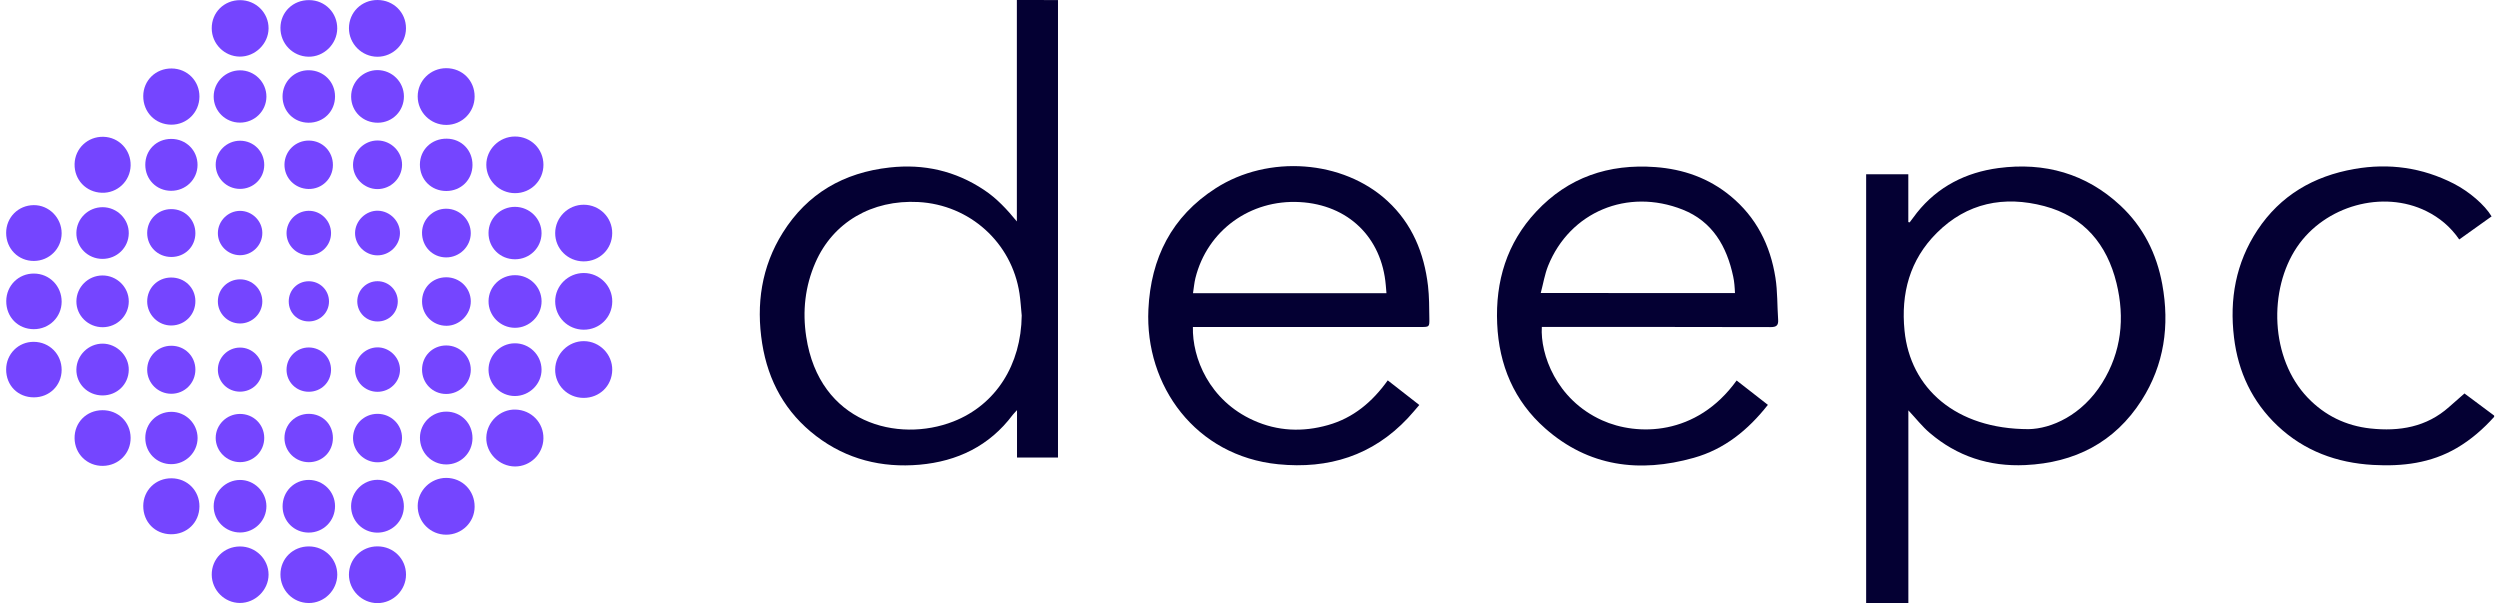
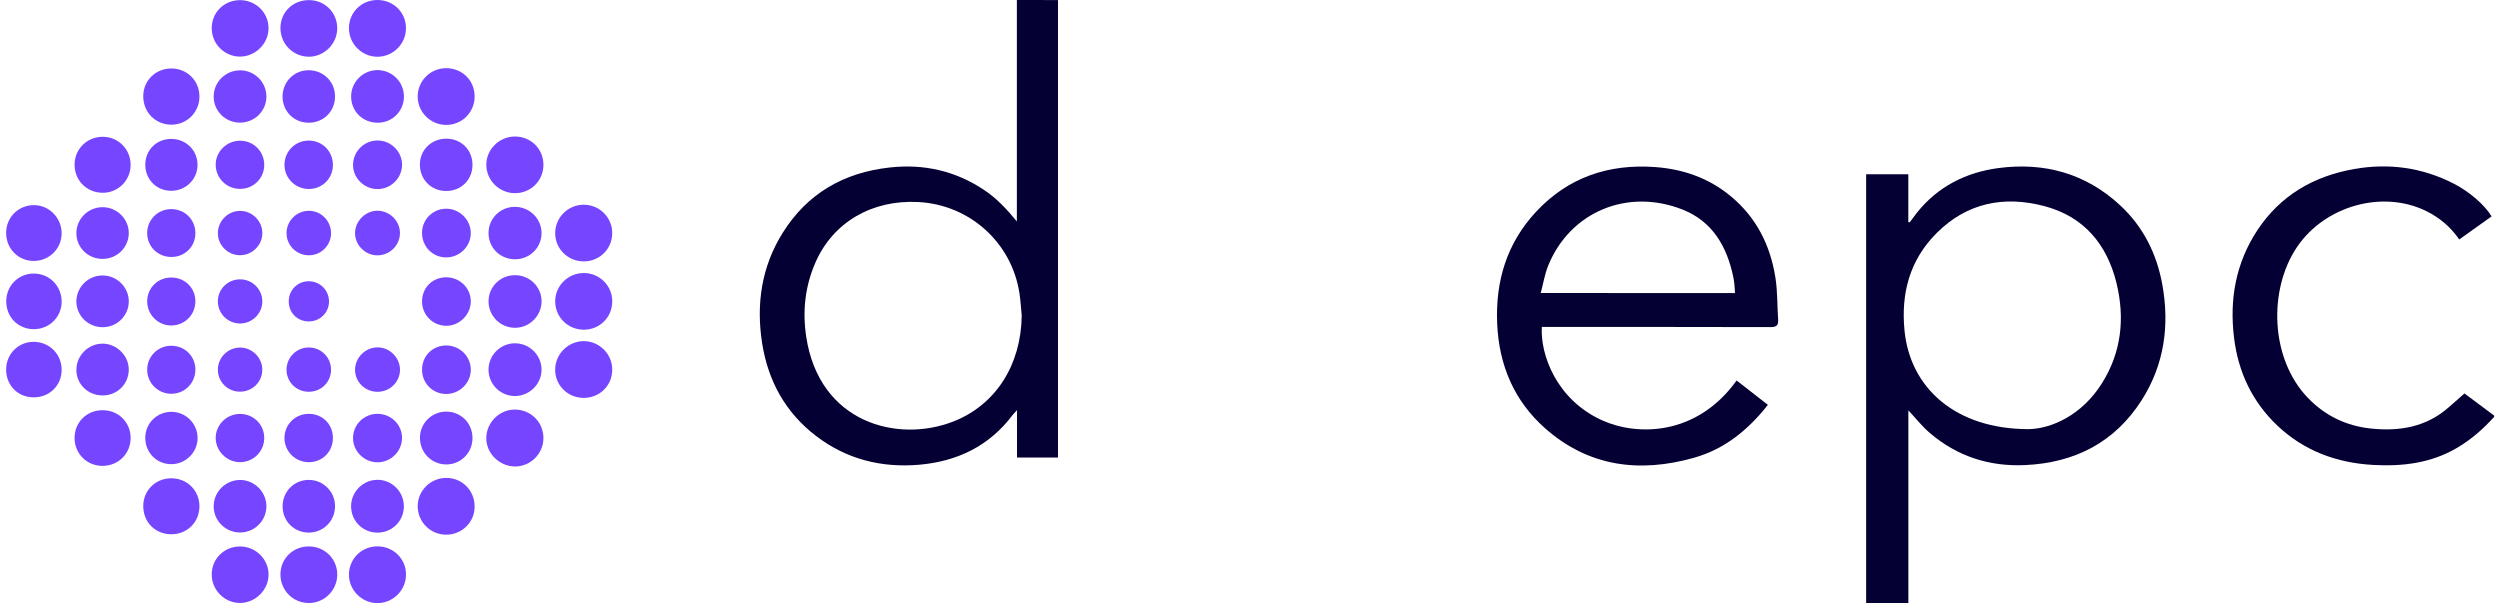
<svg xmlns="http://www.w3.org/2000/svg" width="406" height="98" viewBox="0 0 406 98" fill="none">
  <path d="M405.053 67.695C403.28 69.668 401.297 71.399 398.986 72.753C394.76 75.228 390.147 75.772 385.382 75.504C379.492 75.17 374.215 73.238 369.887 69.158C365.762 65.261 363.476 60.404 362.804 54.818C362.048 48.589 363.09 42.711 366.594 37.393C370.333 31.732 375.727 28.605 382.349 27.443C387.987 26.456 393.373 27.209 398.482 29.818C400.994 31.105 403.524 33.271 404.633 35.144C402.91 36.373 401.179 37.602 399.381 38.89C397.978 36.85 396.196 35.361 394.062 34.299C386.979 30.779 377.568 33.396 373.022 40.136C368.375 47.025 368.652 58.213 374.786 64.601C377.568 67.494 380.979 69.15 384.954 69.584C389.659 70.094 394.071 69.367 397.743 66.081C398.516 65.387 399.306 64.718 400.23 63.898C401.683 64.986 403.364 66.24 405.045 67.486C405.053 67.561 405.053 67.628 405.053 67.695Z" fill="#040033" />
  <path d="M351.151 46.164C350.243 41.206 348.067 36.841 344.353 33.38C338.773 28.179 332.034 26.306 324.556 27.293C319.27 27.995 314.699 30.294 311.305 34.55C310.901 35.06 310.523 35.595 310.128 36.114C310.053 36.097 309.985 36.08 309.91 36.064C309.91 33.463 309.91 30.863 309.91 28.296C307.557 28.296 305.355 28.296 303.062 28.296C303.062 51.566 303.062 74.751 303.062 97.946C305.347 97.946 307.633 97.946 309.918 97.946C309.918 87.561 309.918 77.168 309.918 66.641C311.179 67.987 312.17 69.266 313.38 70.295C317.834 74.108 323.06 75.805 328.908 75.529C336.941 75.153 343.42 71.85 347.789 65.019C351.487 59.224 352.369 52.845 351.151 46.164ZM341.395 62.184C338.118 67.444 333.118 69.634 329.455 69.693C317.598 69.693 310.221 63.029 309.296 53.706C308.691 47.644 310.137 42.209 314.531 37.828C319.43 32.936 325.455 31.741 332.001 33.471C338.446 35.177 342.185 39.692 343.723 45.989C345.101 51.657 344.529 57.159 341.395 62.184Z" fill="#040033" />
  <path d="M288.769 51.884C288.609 49.626 288.685 47.335 288.332 45.111C287.508 39.835 285.223 35.27 281.013 31.816C277.484 28.915 273.367 27.468 268.829 27.134C261.25 26.574 254.687 28.79 249.478 34.367C244.696 39.484 242.839 45.688 243.142 52.578C243.436 59.283 245.881 65.111 250.948 69.576C257.99 75.789 266.241 76.842 275.072 74.351C280.064 72.946 283.887 69.835 287.105 65.747C285.383 64.4 283.702 63.105 282.03 61.792C275.501 70.856 265.846 70.822 260.174 68.255C252.696 64.877 250.125 57.486 250.393 53.096C250.78 53.096 251.175 53.096 251.57 53.096C263.561 53.096 275.543 53.088 287.534 53.121C288.517 53.129 288.836 52.828 288.769 51.884ZM250.217 47.586C250.629 46.031 250.864 44.542 251.41 43.179C254.939 34.417 264.3 30.487 273.266 34.041C278.114 35.964 280.442 40.027 281.475 44.927C281.568 45.353 281.627 45.78 281.669 46.215C281.719 46.641 281.727 47.076 281.761 47.594C271.316 47.586 260.914 47.586 250.217 47.586Z" fill="#040033" />
  <path d="M165.138 0C165.138 12.032 165.138 23.997 165.138 35.962C163.524 33.997 161.869 32.208 159.81 30.845C155.164 27.751 150.046 26.581 144.484 27.2C137.014 28.027 131.115 31.422 127.123 37.793C123.653 43.328 122.771 49.424 123.779 55.795C124.754 61.899 127.569 67.016 132.552 70.821C137.501 74.6 143.198 76.005 149.324 75.47C155.466 74.926 160.676 72.426 164.457 67.384C164.6 67.192 164.785 67.025 165.163 66.606C165.163 69.374 165.163 71.841 165.163 74.299C167.482 74.299 169.65 74.299 171.818 74.299C171.818 49.483 171.818 24.75 171.818 0.008C169.557 -2.07137e-07 167.398 0 165.138 0ZM154.836 68.446C145.828 71.983 133.056 68.739 130.93 54.683C130.3 50.536 130.737 46.498 132.426 42.635C135.283 36.104 141.585 32.409 149.139 32.81C157.499 33.253 164.323 39.407 165.566 47.668C165.743 48.855 165.81 50.051 165.927 51.247C165.835 59.224 161.743 65.737 154.836 68.446Z" fill="#040033" />
-   <path d="M232.127 51.723C232.102 49.959 232.11 48.178 231.909 46.43C231.287 41.104 229.337 36.338 225.321 32.634C218.111 25.979 205.995 25.067 197.424 30.577C190.273 35.168 186.895 41.907 186.5 50.243C185.912 62.676 194.18 74.056 207.574 75.394C215.759 76.213 222.918 73.989 228.64 67.894C229.27 67.225 229.85 66.514 230.497 65.77C228.724 64.391 227.069 63.095 225.371 61.773C222.876 65.269 219.775 67.877 215.675 69.031C211.582 70.193 207.507 70.043 203.575 68.27C196.365 65.034 193.6 58.094 193.727 53.103C194.205 53.103 194.6 53.103 195.004 53.103C206.927 53.103 218.851 53.103 230.766 53.103C232.11 53.103 232.152 53.094 232.127 51.723ZM193.743 47.618C193.878 46.748 193.945 45.937 194.138 45.151C196.062 37.434 203.037 32.367 211.095 32.818C218.926 33.253 224.397 38.537 225.052 46.322C225.086 46.715 225.119 47.108 225.161 47.618C214.666 47.618 204.306 47.618 193.743 47.618Z" fill="#040033" />
  <path d="M94.789 42.45C92.212 42.442 90.146 40.395 90.162 37.846C90.17 35.304 92.268 33.233 94.813 33.249C97.383 33.257 99.448 35.328 99.424 37.877C99.408 40.45 97.383 42.45 94.789 42.45Z" fill="#7545FF" />
  <path d="M77.08 82.31C77.064 84.819 75.014 86.827 72.477 86.835C69.883 86.843 67.802 84.74 67.834 82.135C67.866 79.65 69.955 77.61 72.461 77.61C75.079 77.61 77.104 79.674 77.08 82.31Z" fill="#7545FF" />
  <path d="M94.789 53.545C92.211 53.529 90.162 51.49 90.162 48.933C90.162 46.4 92.267 44.329 94.821 44.337C97.375 44.345 99.456 46.424 99.432 48.973C99.416 51.538 97.375 53.553 94.789 53.545Z" fill="#7545FF" />
  <path d="M61.313 2.3625e-05C63.907 0.008 65.94 2.023 65.932 4.596C65.924 7.137 63.819 9.224 61.289 9.216C58.752 9.208 56.662 7.113 56.67 4.572C56.678 1.999 58.712 -0.008 61.313 2.3625e-05Z" fill="#7545FF" />
  <path d="M88.252 71.214C88.212 73.724 86.139 75.763 83.641 75.755C81.064 75.747 78.902 73.564 78.974 71.047C79.046 68.514 81.208 66.443 83.713 66.514C86.307 66.586 88.3 68.649 88.252 71.214Z" fill="#7545FF" />
  <path d="M77.079 15.668C77.079 18.241 75.038 20.288 72.469 20.288C69.915 20.288 67.834 18.217 67.834 15.668C67.826 13.127 69.899 11.072 72.469 11.072C75.078 11.072 77.079 13.071 77.079 15.668Z" fill="#7545FF" />
  <path d="M94.753 64.618C92.168 64.602 90.118 62.539 90.158 59.99C90.198 57.449 92.312 55.377 94.841 55.401C97.387 55.425 99.46 57.544 99.428 60.077C99.388 62.666 97.363 64.634 94.753 64.618Z" fill="#7545FF" />
  <path d="M88.255 26.75C88.263 29.322 86.222 31.37 83.652 31.37C81.091 31.37 78.993 29.314 78.977 26.781C78.961 24.272 81.067 22.177 83.62 22.169C86.214 22.161 88.247 24.177 88.255 26.75Z" fill="#7545FF" />
  <path d="M61.309 88.73C63.895 88.73 65.944 90.761 65.936 93.318C65.936 95.851 63.831 97.946 61.301 97.946C58.763 97.946 56.666 95.843 56.666 93.318C56.682 90.745 58.723 88.722 61.309 88.73Z" fill="#7545FF" />
  <path d="M45.544 93.279C45.552 90.706 47.577 88.722 50.187 88.738C52.765 88.754 54.79 90.793 54.774 93.35C54.75 95.883 52.637 97.962 50.115 97.931C47.553 97.907 45.536 95.844 45.544 93.279Z" fill="#7545FF" />
  <path d="M45.544 4.517C45.56 1.952 47.593 -0.007 50.211 0.017C52.789 0.033 54.798 2.08 54.766 4.653C54.734 7.17 52.581 9.265 50.075 9.209C47.529 9.153 45.528 7.082 45.544 4.517Z" fill="#7545FF" />
  <path d="M34.385 4.604C34.369 2.023 36.386 0.024 38.988 0.024C41.557 0.024 43.631 2.079 43.615 4.612C43.599 7.105 41.445 9.216 38.932 9.192C36.434 9.169 34.393 7.113 34.385 4.604Z" fill="#7545FF" />
  <path d="M38.972 88.746C41.526 88.738 43.623 90.809 43.615 93.326C43.607 95.82 41.462 97.931 38.948 97.923C36.466 97.907 34.409 95.852 34.385 93.35C34.361 90.769 36.37 88.754 38.972 88.746Z" fill="#7545FF" />
  <path d="M32.389 15.701C32.373 18.25 30.355 20.257 27.818 20.249C25.224 20.233 23.247 18.218 23.263 15.597C23.279 13.056 25.296 11.096 27.874 11.12C30.427 11.144 32.405 13.144 32.389 15.701Z" fill="#7545FF" />
  <path d="M12.112 26.629C12.176 24.104 14.242 22.153 16.795 22.216C19.325 22.28 21.278 24.351 21.214 26.892C21.15 29.417 19.061 31.393 16.531 31.305C13.97 31.218 12.048 29.186 12.112 26.629Z" fill="#7545FF" />
  <path d="M27.858 77.674C30.427 77.69 32.397 79.682 32.389 82.239C32.373 84.851 30.363 86.803 27.738 86.763C25.16 86.723 23.255 84.764 23.263 82.159C23.279 79.618 25.288 77.65 27.858 77.674Z" fill="#7545FF" />
  <path d="M16.618 66.617C19.196 66.594 21.189 68.529 21.213 71.086C21.245 73.619 19.268 75.627 16.706 75.659C14.152 75.69 12.143 73.723 12.111 71.174C12.079 68.617 14.04 66.633 16.618 66.617Z" fill="#7545FF" />
  <path d="M10.012 37.885C10.004 40.37 8.019 42.362 5.513 42.378C2.975 42.394 0.998 40.402 0.998 37.821C0.998 35.304 2.959 33.337 5.473 33.313C7.955 33.289 10.012 35.368 10.012 37.885Z" fill="#7545FF" />
  <path d="M10.013 49.006C9.997 51.491 8.003 53.459 5.49 53.459C2.92 53.451 0.999 51.491 1.015 48.894C1.031 46.377 3.008 44.41 5.514 44.426C8.035 44.434 10.021 46.457 10.013 49.006Z" fill="#7545FF" />
  <path d="M10.012 60.077C10.004 62.594 8.043 64.53 5.505 64.53C2.903 64.53 0.99 62.602 0.998 59.997C1.006 57.48 2.991 55.497 5.481 55.513C8.035 55.529 10.02 57.528 10.012 60.077Z" fill="#7545FF" />
  <path d="M57.016 82.191C57.04 79.841 58.953 77.937 61.291 77.921C63.668 77.913 65.605 79.865 65.589 82.255C65.573 84.653 63.628 86.54 61.218 86.501C58.865 86.461 57 84.549 57.016 82.191Z" fill="#7545FF" />
  <path d="M79.335 60.069C79.319 57.727 81.208 55.792 83.553 55.752C85.939 55.712 87.916 57.616 87.948 59.998C87.98 62.34 85.995 64.315 83.617 64.315C81.272 64.315 79.351 62.411 79.335 60.069Z" fill="#7545FF" />
  <path d="M83.654 44.688C86.024 44.696 87.937 46.576 87.953 48.918C87.969 51.267 85.984 53.251 83.622 53.235C81.237 53.227 79.307 51.267 79.339 48.886C79.363 46.544 81.276 44.68 83.654 44.688Z" fill="#7545FF" />
  <path d="M76.733 71.189C76.709 73.563 74.82 75.435 72.459 75.427C70.073 75.419 68.184 73.491 68.2 71.07C68.208 68.728 70.129 66.832 72.491 66.848C74.892 66.856 76.757 68.76 76.733 71.189Z" fill="#7545FF" />
  <path d="M83.641 42.107C81.208 42.107 79.319 40.219 79.335 37.813C79.351 35.464 81.256 33.592 83.625 33.592C86.019 33.592 87.972 35.535 87.948 37.901C87.924 40.243 86.019 42.107 83.641 42.107Z" fill="#7545FF" />
  <path d="M65.598 15.637C65.614 18.011 63.757 19.907 61.395 19.931C58.953 19.963 57.04 18.115 57.024 15.709C57 13.319 58.945 11.376 61.323 11.384C63.676 11.4 65.582 13.296 65.598 15.637Z" fill="#7545FF" />
  <path d="M76.733 26.805C76.717 29.195 74.884 31.019 72.474 31.019C70.033 31.019 68.183 29.163 68.191 26.725C68.199 24.312 70.097 22.488 72.554 22.52C74.948 22.543 76.749 24.391 76.733 26.805Z" fill="#7545FF" />
  <path d="M54.411 82.183C54.419 84.588 52.529 86.492 50.136 86.492C47.766 86.492 45.901 84.636 45.893 82.262C45.877 79.833 47.758 77.929 50.16 77.937C52.505 77.945 54.403 79.841 54.411 82.183Z" fill="#7545FF" />
  <path d="M43.266 82.182C43.282 84.516 41.393 86.444 39.047 86.476C36.654 86.508 34.693 84.588 34.701 82.214C34.709 79.88 36.622 77.968 38.968 77.944C41.289 77.928 43.242 79.856 43.266 82.182Z" fill="#7545FF" />
  <path d="M54.41 15.668C54.41 18.09 52.537 19.946 50.103 19.93C47.718 19.914 45.893 18.074 45.885 15.684C45.885 13.271 47.79 11.367 50.184 11.407C52.561 11.438 54.418 13.303 54.41 15.668Z" fill="#7545FF" />
  <path d="M38.968 19.914C36.606 19.914 34.693 18.018 34.701 15.684C34.701 13.35 36.598 11.446 38.952 11.422C41.329 11.398 43.282 13.342 43.266 15.716C43.242 18.05 41.337 19.914 38.968 19.914Z" fill="#7545FF" />
  <path d="M23.595 71.126C23.587 68.76 25.46 66.888 27.83 66.88C30.168 66.88 32.081 68.784 32.089 71.126C32.089 73.46 30.168 75.372 27.83 75.38C25.452 75.388 23.595 73.516 23.595 71.126Z" fill="#7545FF" />
  <path d="M27.83 22.559C30.224 22.567 32.089 24.423 32.081 26.797C32.065 29.146 30.151 31.003 27.766 30.987C25.412 30.971 23.603 29.139 23.595 26.781C23.587 24.367 25.412 22.551 27.83 22.559Z" fill="#7545FF" />
  <path d="M16.645 64.219C14.236 64.211 12.355 62.331 12.403 59.981C12.451 57.687 14.364 55.807 16.662 55.807C18.983 55.807 20.96 57.807 20.912 60.093C20.864 62.435 19.007 64.219 16.645 64.219Z" fill="#7545FF" />
  <path d="M16.645 42.044C14.26 42.044 12.363 40.14 12.402 37.798C12.443 35.496 14.34 33.648 16.661 33.648C19.015 33.648 20.952 35.591 20.912 37.909C20.872 40.219 18.991 42.044 16.645 42.044Z" fill="#7545FF" />
  <path d="M16.697 53.139C14.319 53.154 12.39 51.259 12.406 48.933C12.422 46.623 14.303 44.751 16.625 44.735C18.97 44.719 20.923 46.631 20.915 48.956C20.907 51.259 19.026 53.123 16.697 53.139Z" fill="#7545FF" />
  <path d="M72.5 33.895C74.677 33.918 76.462 35.719 76.454 37.877C76.446 40.036 74.629 41.812 72.452 41.804C70.218 41.797 68.497 40.004 68.537 37.734C68.577 35.591 70.355 33.871 72.5 33.895Z" fill="#7545FF" />
  <path d="M68.54 60.022C68.549 57.8 70.262 56.095 72.487 56.103C74.68 56.111 76.466 57.887 76.458 60.054C76.45 62.205 74.632 63.989 72.455 63.981C70.262 63.981 68.54 62.236 68.54 60.022Z" fill="#7545FF" />
  <path d="M61.302 30.709C59.133 30.709 57.307 28.893 57.331 26.75C57.355 24.575 59.148 22.807 61.326 22.815C63.503 22.823 65.312 24.623 65.296 26.774C65.272 28.94 63.479 30.709 61.302 30.709Z" fill="#7545FF" />
  <path d="M61.31 67.207C63.519 67.207 65.304 68.968 65.288 71.134C65.28 73.301 63.479 75.077 61.31 75.077C59.132 75.077 57.323 73.277 57.331 71.134C57.339 68.951 59.108 67.207 61.31 67.207Z" fill="#7545FF" />
  <path d="M68.541 48.981C68.525 46.742 70.206 45.045 72.447 45.03C74.657 45.022 76.434 46.75 76.458 48.917C76.474 51.052 74.641 52.908 72.511 52.908C70.31 52.916 68.557 51.179 68.541 48.981Z" fill="#7545FF" />
  <path d="M54.065 71.126C54.065 73.349 52.368 75.061 50.151 75.061C47.965 75.061 46.196 73.309 46.196 71.134C46.196 68.944 47.933 67.215 50.143 67.207C52.368 67.207 54.065 68.896 54.065 71.126Z" fill="#7545FF" />
  <path d="M54.066 26.804C54.058 29.003 52.297 30.731 50.103 30.691C47.894 30.651 46.172 28.891 46.197 26.716C46.229 24.526 47.998 22.805 50.183 22.829C52.377 22.853 54.074 24.59 54.066 26.804Z" fill="#7545FF" />
  <path d="M42.913 71.103C42.929 73.285 41.176 75.053 38.99 75.053C36.829 75.061 35.02 73.253 35.028 71.11C35.036 68.992 36.789 67.247 38.934 67.223C41.144 67.199 42.897 68.904 42.913 71.103Z" fill="#7545FF" />
  <path d="M42.913 26.805C42.897 28.996 41.128 30.708 38.918 30.677C36.773 30.645 35.044 28.908 35.028 26.773C35.012 24.622 36.821 22.838 39.007 22.854C41.2 22.862 42.929 24.607 42.913 26.805Z" fill="#7545FF" />
  <path d="M31.732 60.006C31.739 62.205 29.994 63.957 27.809 63.949C25.656 63.941 23.919 62.221 23.902 60.078C23.886 57.887 25.632 56.143 27.833 56.151C30.01 56.151 31.724 57.847 31.732 60.006Z" fill="#7545FF" />
  <path d="M27.769 45.07C29.97 45.054 31.699 46.703 31.731 48.853C31.763 51.06 30.074 52.812 27.873 52.86C25.72 52.908 23.902 51.124 23.902 48.949C23.902 46.782 25.599 45.086 27.769 45.07Z" fill="#7545FF" />
  <path d="M31.731 37.885C31.723 40.06 30.034 41.725 27.841 41.733C25.616 41.74 23.894 40.028 23.902 37.821C23.918 35.671 25.631 33.966 27.801 33.958C30.018 33.95 31.739 35.671 31.731 37.885Z" fill="#7545FF" />
  <path d="M61.302 63.63C59.269 63.63 57.636 62.005 57.66 60.014C57.684 58.078 59.309 56.445 61.27 56.413C63.24 56.381 64.945 58.046 64.961 60.022C64.969 62.013 63.336 63.63 61.302 63.63Z" fill="#7545FF" />
  <path d="M57.66 37.813C57.692 35.845 59.421 34.172 61.374 34.22C63.368 34.268 65.009 35.973 64.953 37.94C64.897 39.892 63.248 41.477 61.286 41.469C59.293 41.461 57.636 39.788 57.66 37.813Z" fill="#7545FF" />
  <path d="M53.762 37.837C53.778 39.812 52.193 41.429 50.216 41.461C48.198 41.493 46.541 39.876 46.533 37.877C46.533 35.901 48.102 34.284 50.08 34.236C52.081 34.181 53.746 35.822 53.762 37.837Z" fill="#7545FF" />
  <path d="M50.111 63.623C48.11 63.607 46.533 62.029 46.533 60.046C46.533 58.023 48.174 56.406 50.184 56.429C52.217 56.461 53.802 58.094 53.762 60.118C53.714 62.117 52.129 63.638 50.111 63.623Z" fill="#7545FF" />
  <path d="M35.382 37.837C35.398 35.878 37.031 34.245 38.984 34.245C40.945 34.245 42.594 35.878 42.602 37.822C42.618 39.821 40.953 41.47 38.944 41.446C36.967 41.422 35.365 39.805 35.382 37.837Z" fill="#7545FF" />
  <path d="M35.381 48.941C35.381 46.958 36.974 45.38 38.968 45.365C40.985 45.349 42.626 46.99 42.602 48.997C42.578 50.949 40.929 52.55 38.96 52.534C36.99 52.526 35.373 50.901 35.381 48.941Z" fill="#7545FF" />
  <path d="M38.96 63.607C36.966 63.599 35.381 62.022 35.381 60.038C35.381 58.071 36.982 56.462 38.96 56.446C40.953 56.422 42.634 58.11 42.594 60.086C42.554 62.077 40.969 63.615 38.96 63.607Z" fill="#7545FF" />
-   <path d="M64.601 48.95C64.593 50.782 63.152 52.216 61.311 52.208C59.469 52.208 58.029 50.766 58.02 48.942C58.02 47.133 59.493 45.66 61.311 45.668C63.136 45.668 64.601 47.141 64.601 48.95Z" fill="#7545FF" />
  <path d="M46.891 48.949C46.891 47.109 48.316 45.675 50.141 45.675C51.958 45.675 53.423 47.125 53.431 48.941C53.439 50.757 51.99 52.199 50.157 52.199C48.3 52.207 46.891 50.797 46.891 48.949Z" fill="#7545FF" />
</svg>